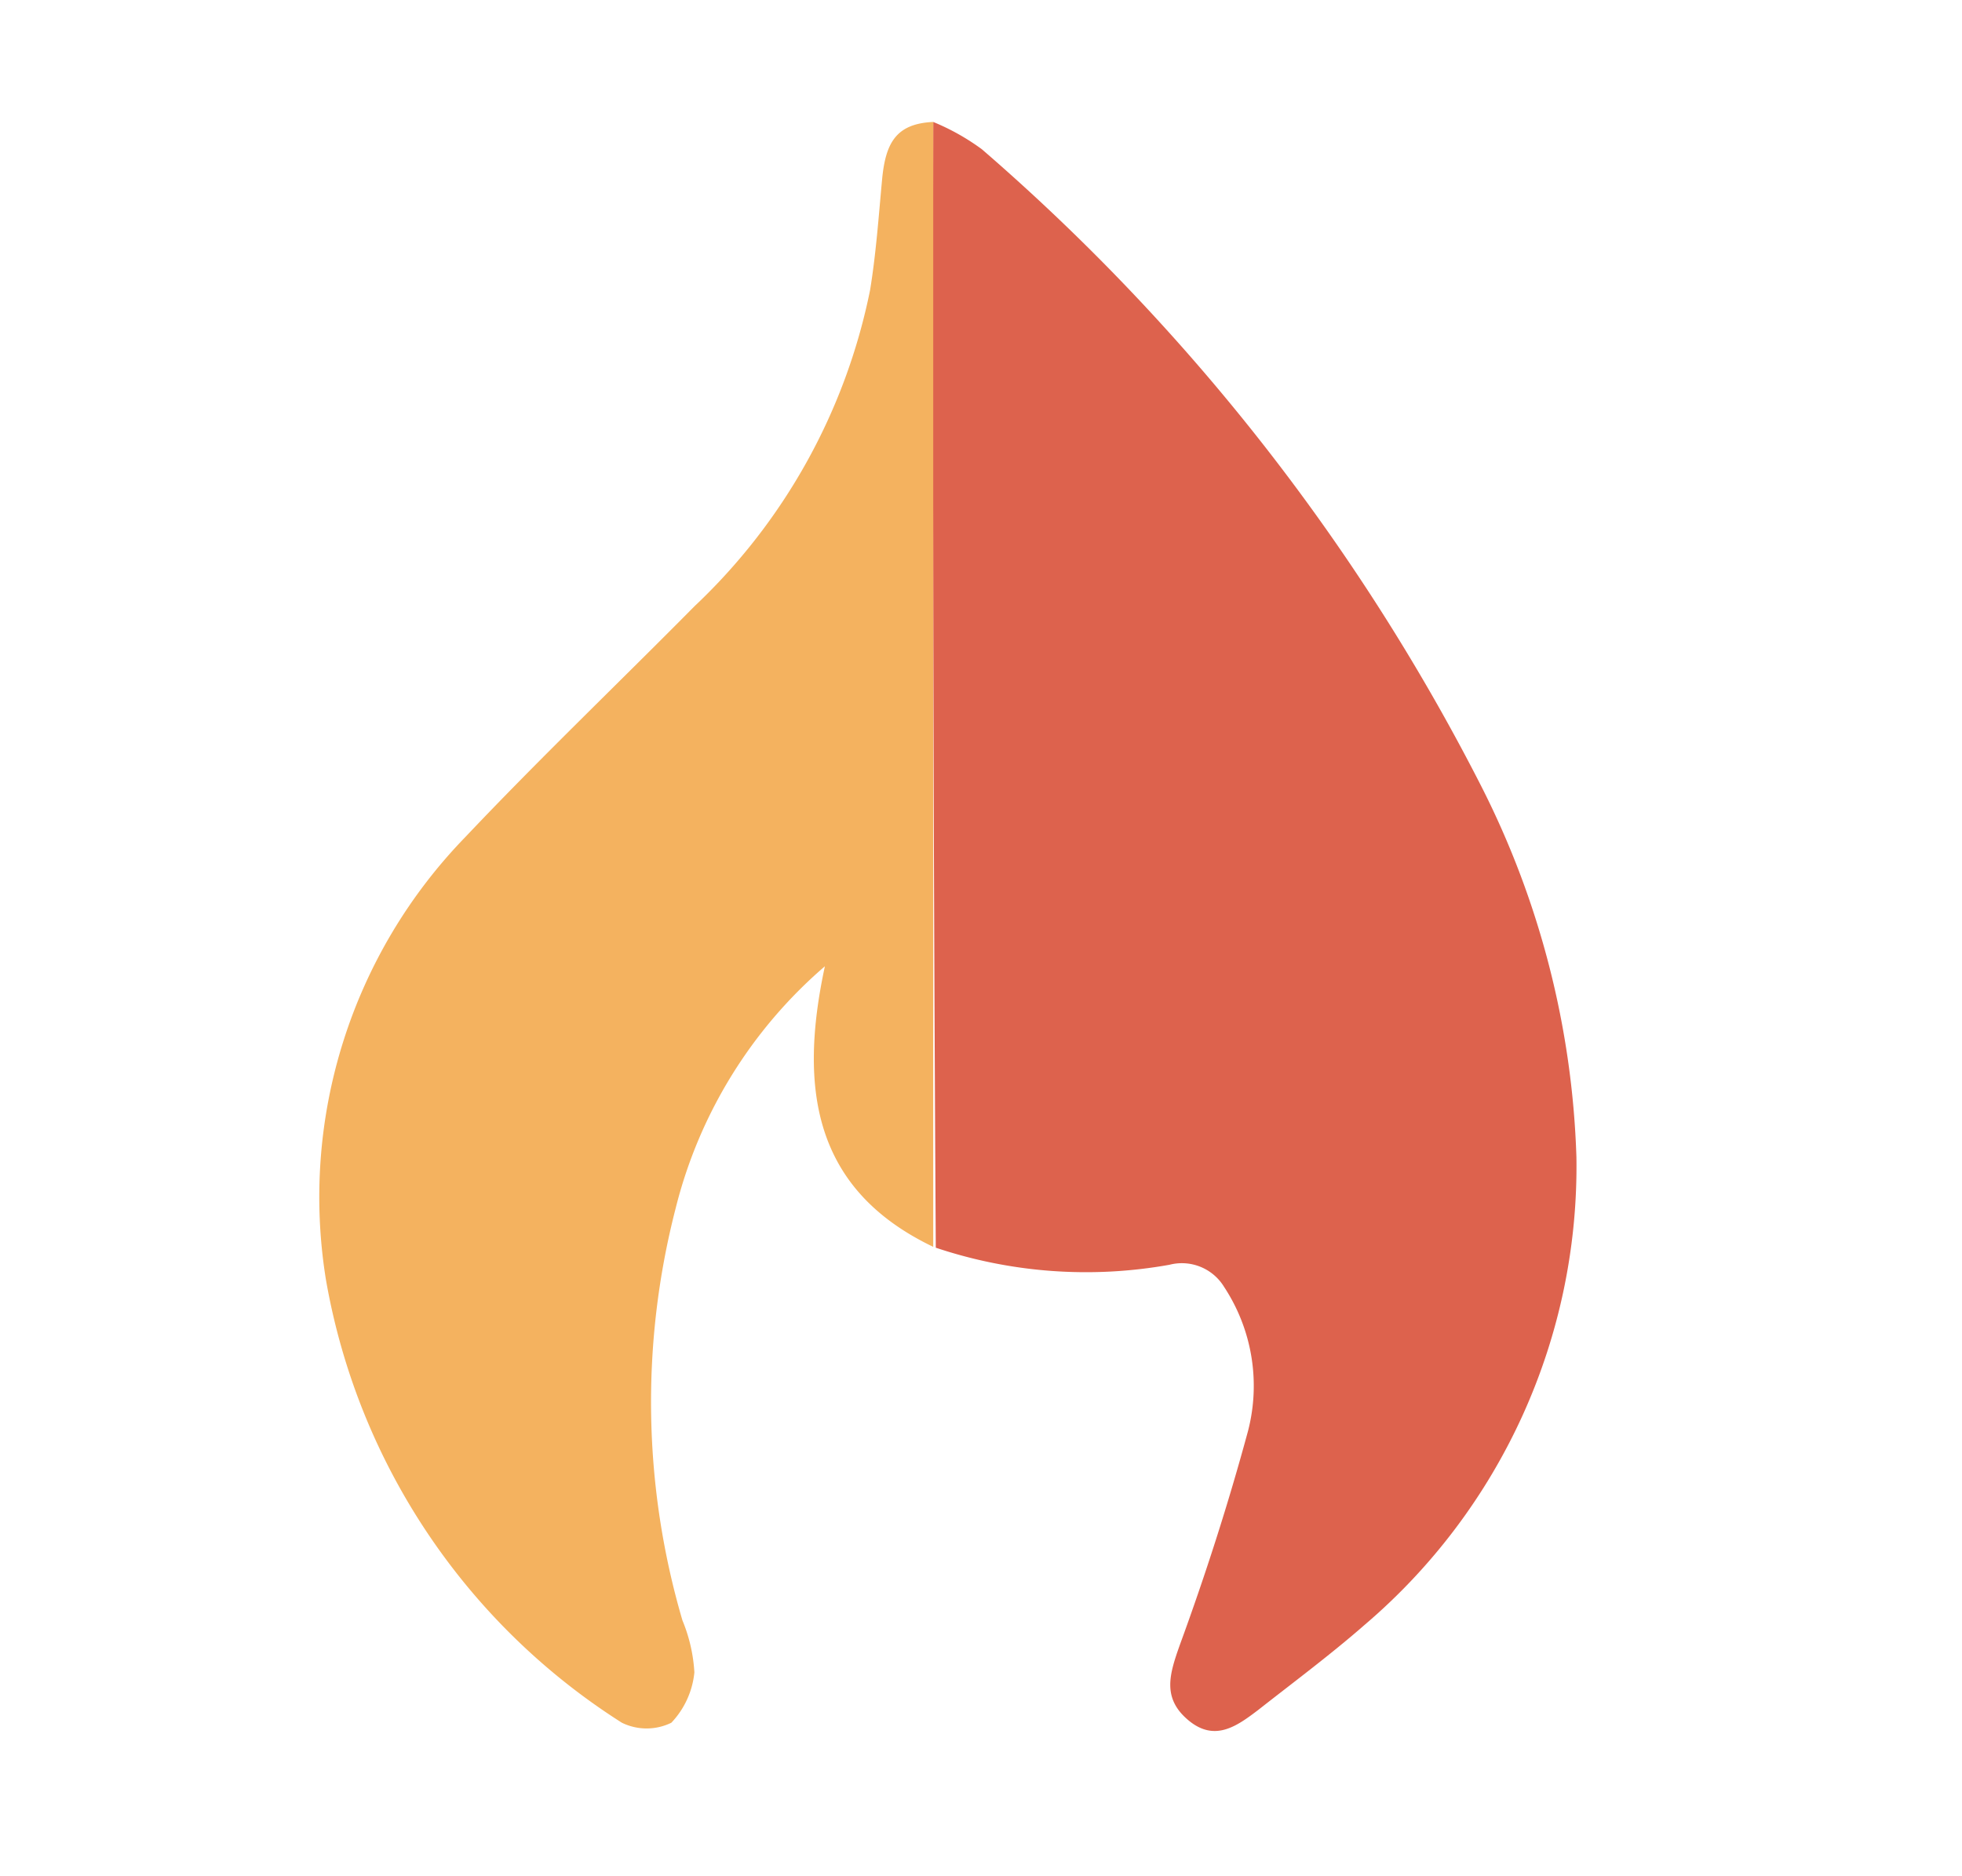
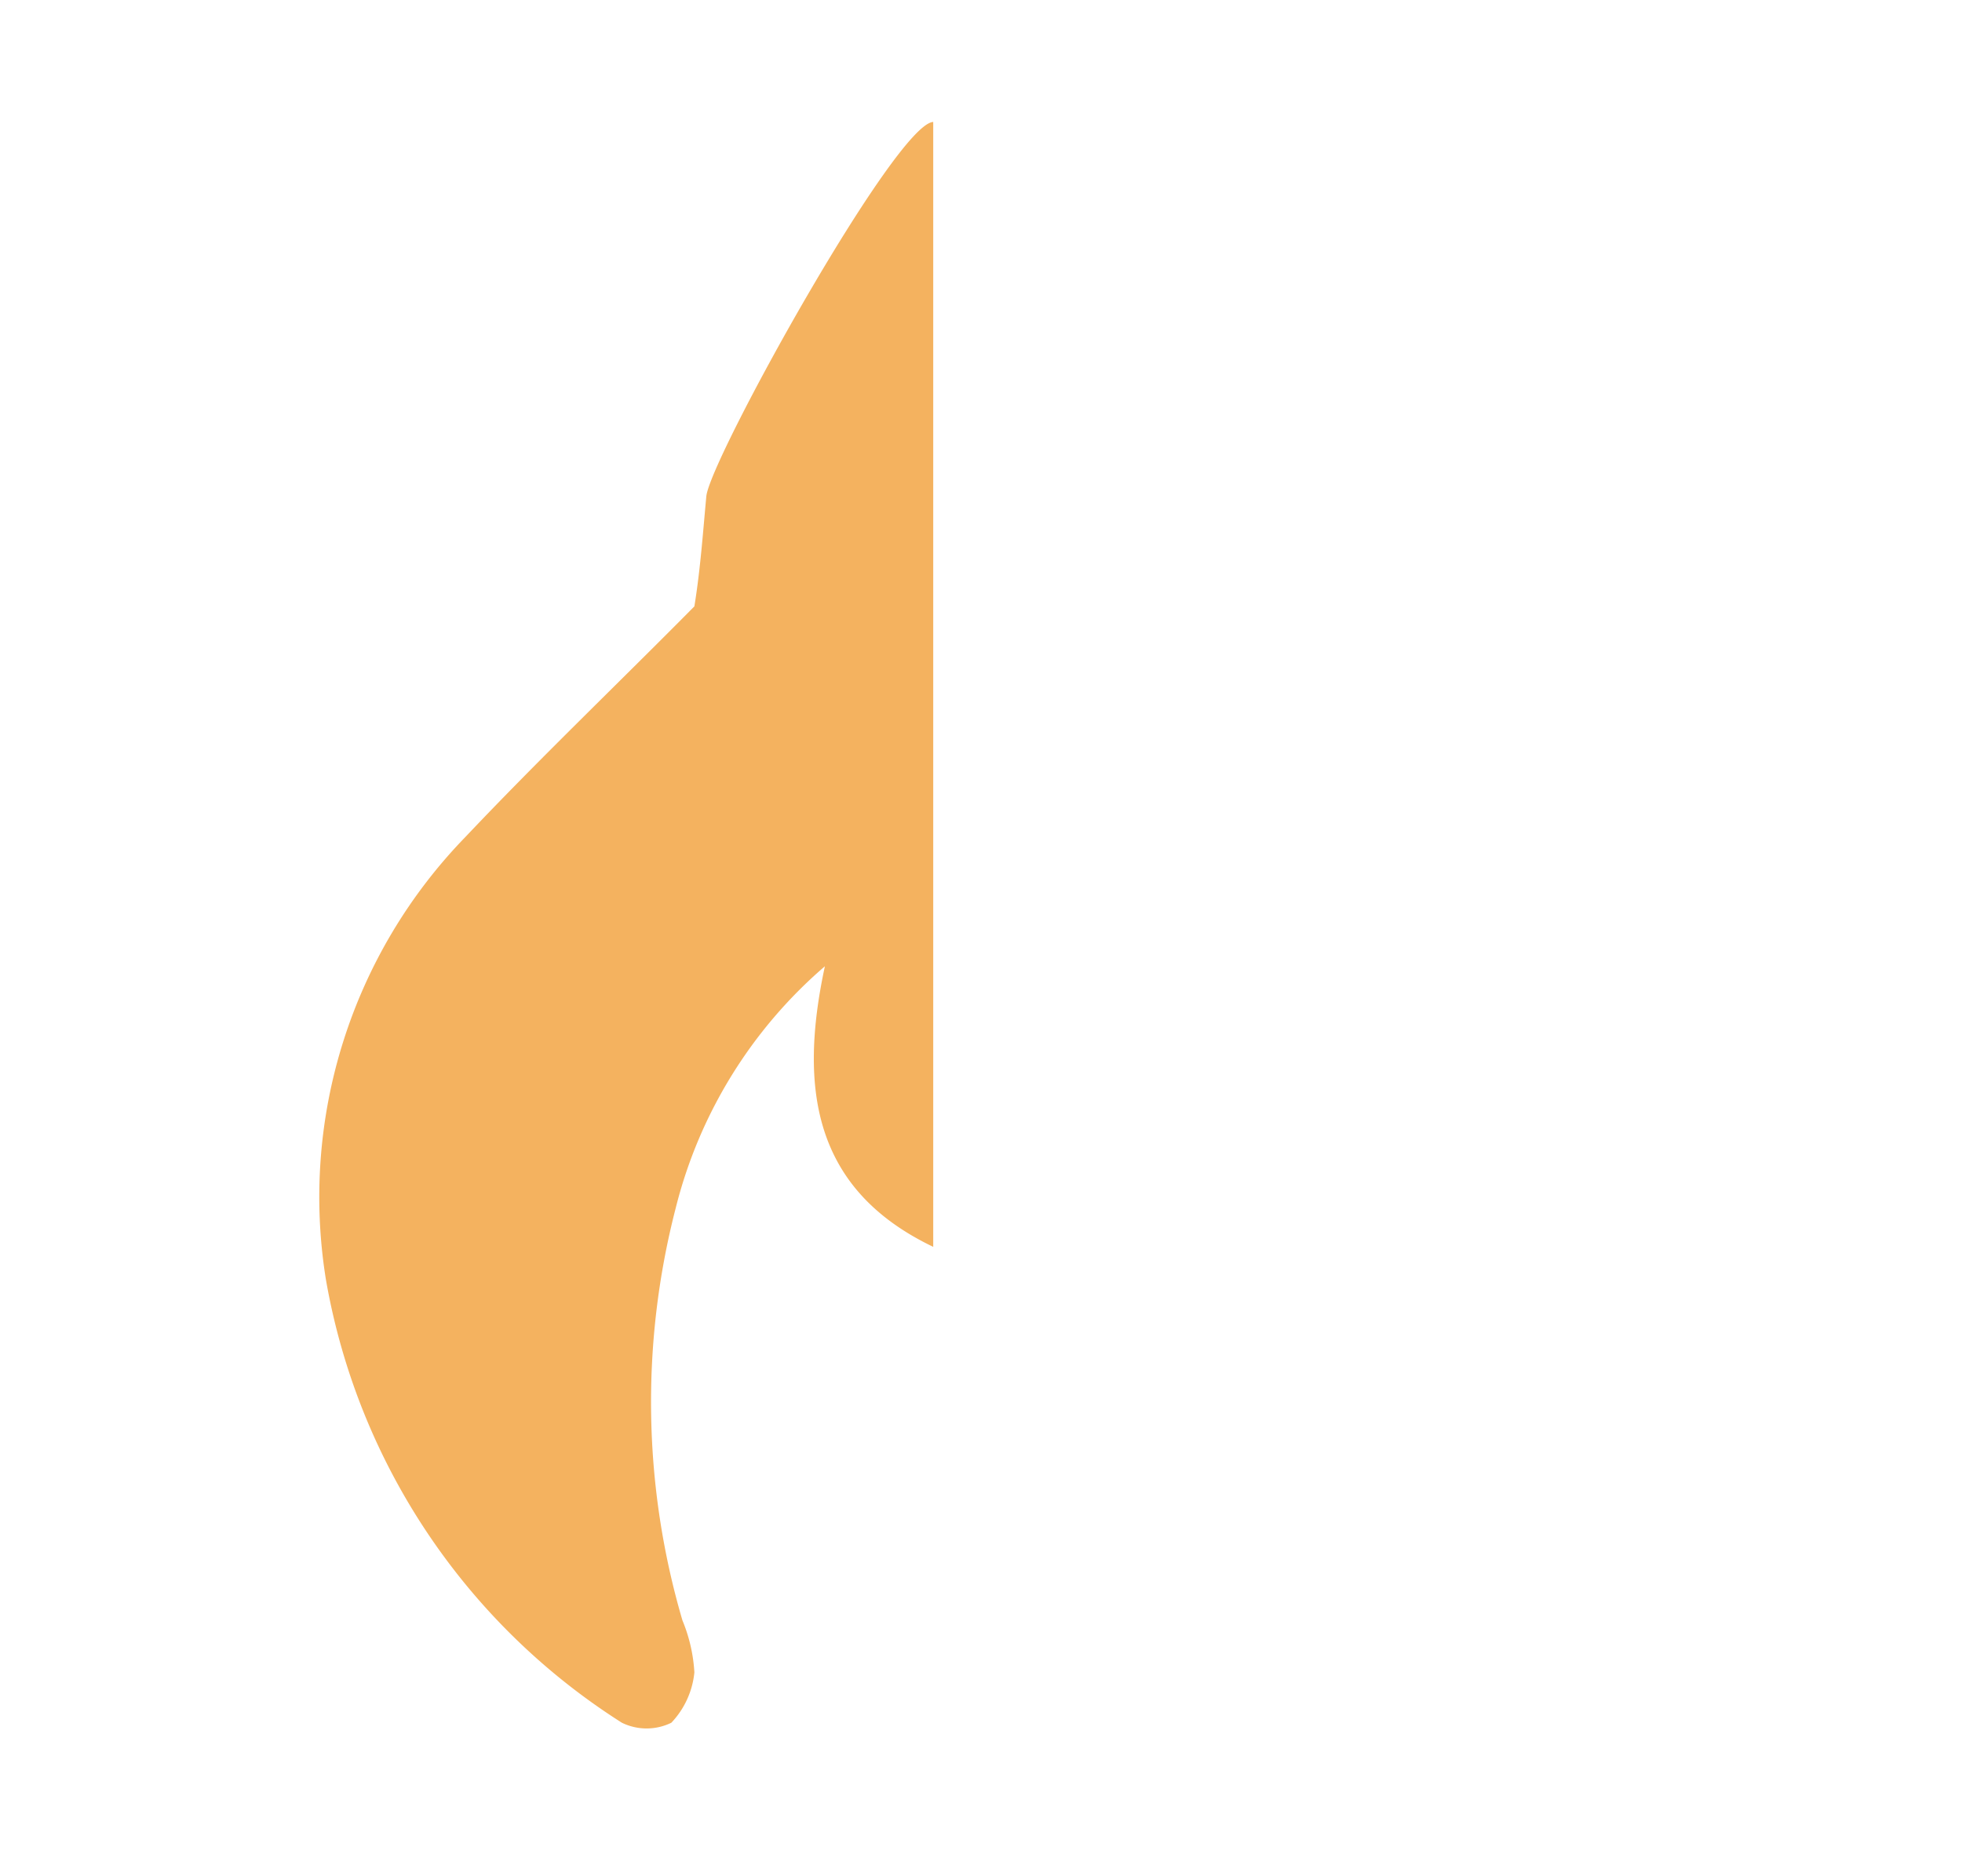
<svg xmlns="http://www.w3.org/2000/svg" id="圖層_1" data-name="圖層 1" viewBox="0 0 23 22">
  <defs>
    <style>.cls-1{fill:#dd624d;}.cls-2{fill:#f4b25f;}</style>
  </defs>
  <title>tabs</title>
  <g id="组_1866" data-name="组 1866">
-     <path id="路径_625" data-name="路径 625" class="cls-1" d="M10.94,1.43a2.68,2.68,0,0,1,.57.32,24.7,24.7,0,0,1,5.85,7.46,10.32,10.32,0,0,1,1.12,4.36A7.06,7.06,0,0,1,16,19.05c-.4.35-.83.67-1.25,1-.25.19-.51.38-.82.12s-.22-.54-.1-.88c.3-.82.57-1.66.8-2.51a2.11,2.11,0,0,0-.28-1.69.58.58,0,0,0-.64-.26,5.54,5.54,0,0,1-2.74-.2Q10.93,8,10.94,1.43Z" />
-     <path id="路径_626" data-name="路径 626" class="cls-2" d="M10.94,1.43V14.62c-1.4-.67-1.58-1.85-1.27-3.29a5.5,5.5,0,0,0-1.75,2.84A9.09,9.09,0,0,0,8,19a1.87,1.87,0,0,1,.14.61,1,1,0,0,1-.27.59.66.66,0,0,1-.58,0A7.72,7.72,0,0,1,3.82,15,6.06,6.06,0,0,1,5.45,9.82C6.32,8.9,7.26,8,8.14,7.11A7,7,0,0,0,10.2,3.4c.07-.43.1-.86.14-1.29S10.5,1.45,10.94,1.43Z" />
+     <path id="路径_626" data-name="路径 626" class="cls-2" d="M10.94,1.43V14.62c-1.4-.67-1.58-1.85-1.27-3.29a5.5,5.5,0,0,0-1.75,2.84A9.09,9.09,0,0,0,8,19a1.87,1.87,0,0,1,.14.61,1,1,0,0,1-.27.59.66.66,0,0,1-.58,0A7.72,7.72,0,0,1,3.82,15,6.06,6.06,0,0,1,5.45,9.82C6.32,8.9,7.26,8,8.14,7.11c.07-.43.1-.86.14-1.29S10.5,1.45,10.94,1.43Z" />
  </g>
</svg>